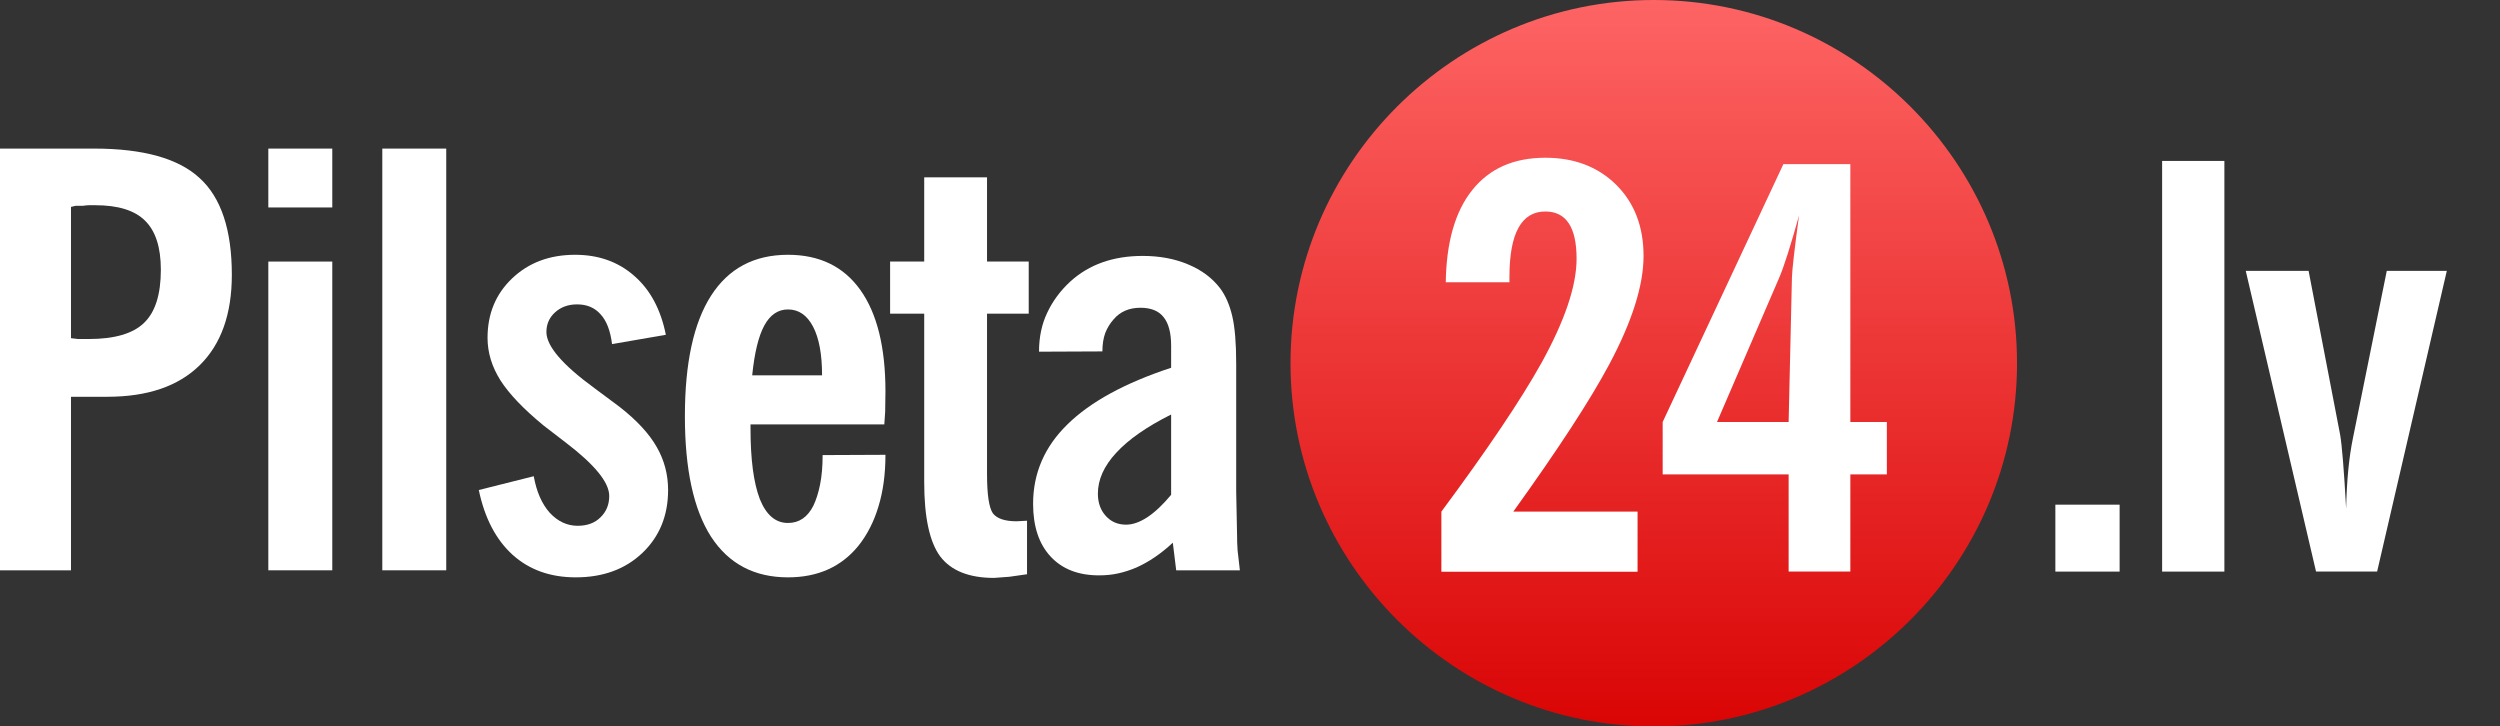
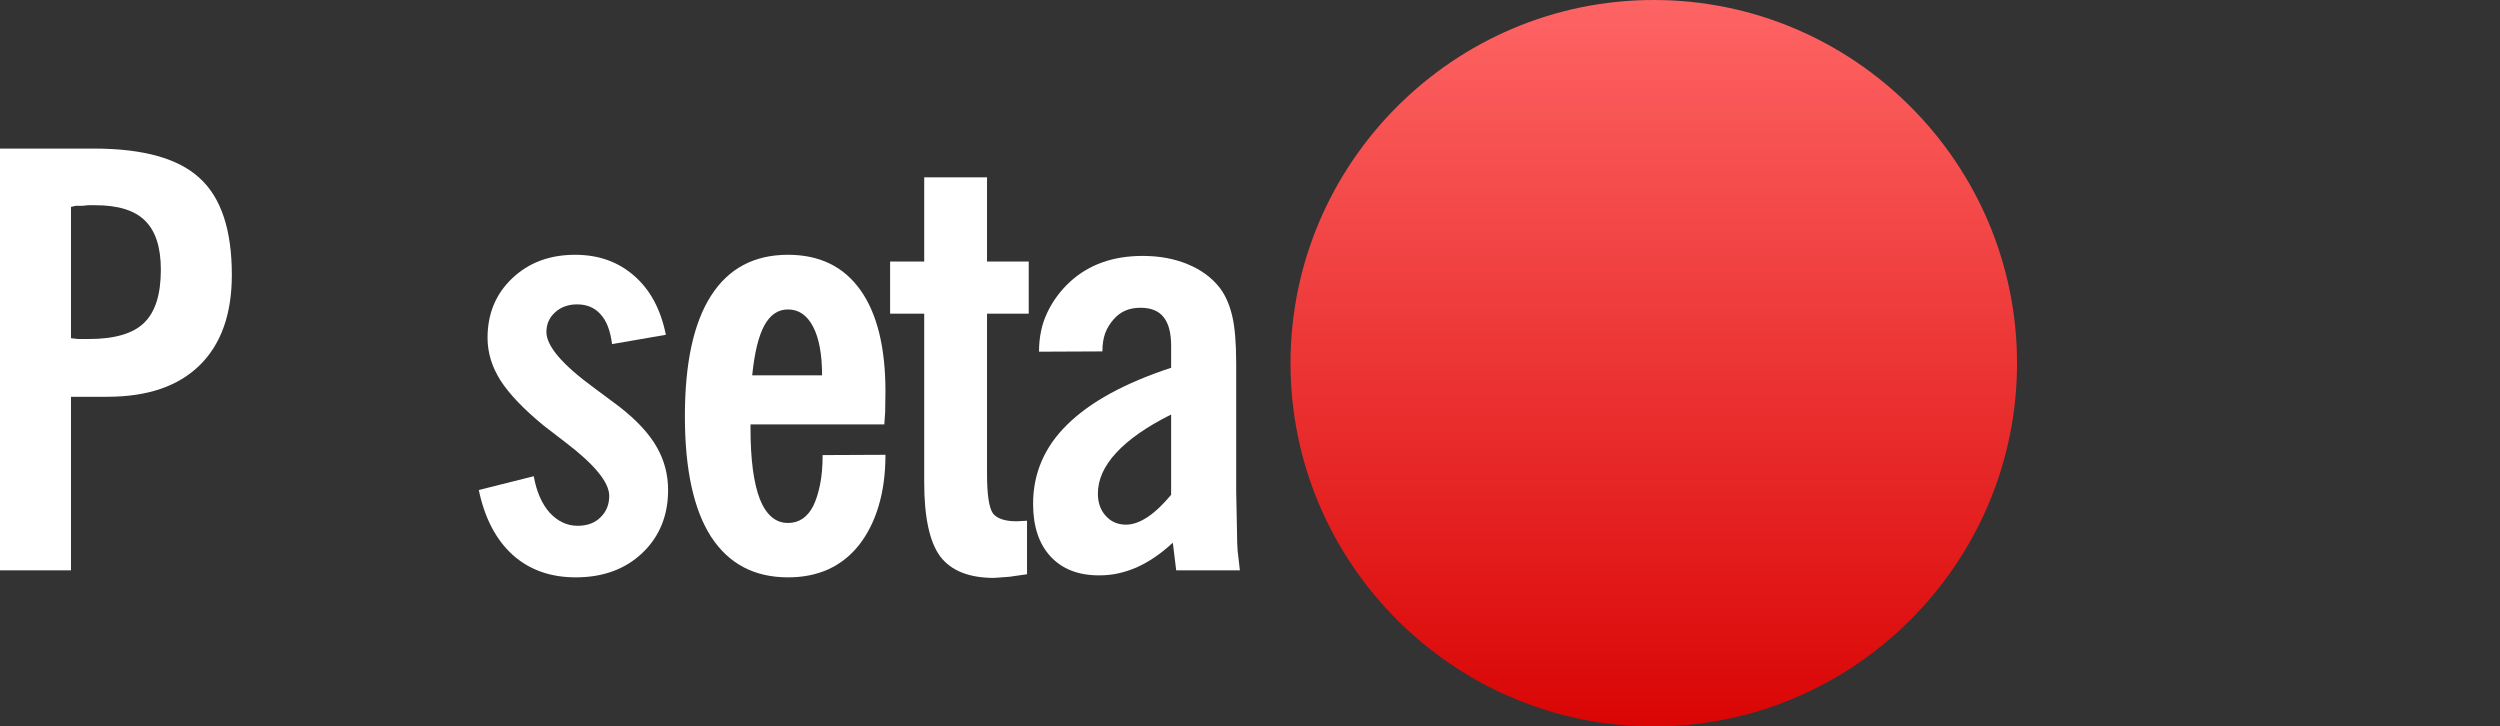
<svg xmlns="http://www.w3.org/2000/svg" width="117" height="34" viewBox="0 0 117 34" fill="none">
  <rect x="0" y="0" width="117" height="34" fill="#333333" stroke="none" />
  <path d="M3.322 15.827L3.652 15.866H4.153C5.357 15.866 6.218 15.616 6.737 15.115C7.264 14.614 7.528 13.783 7.528 12.623C7.528 11.577 7.282 10.812 6.79 10.329C6.306 9.846 5.528 9.604 4.456 9.604C4.359 9.604 4.267 9.604 4.179 9.604C4.1 9.604 4.003 9.613 3.889 9.63C3.775 9.63 3.661 9.63 3.546 9.63C3.441 9.657 3.366 9.674 3.322 9.683V15.827ZM0 26.69V6.954H4.403C6.706 6.954 8.354 7.416 9.347 8.338C10.349 9.252 10.85 10.76 10.85 12.86C10.85 14.697 10.349 16.108 9.347 17.092C8.345 18.077 6.904 18.569 5.023 18.569H3.322V26.69H0Z" fill="white" />
-   <path d="M12.558 9.709V6.954H15.551V9.709H12.558ZM12.558 26.69V12.241H15.551V26.69H12.558Z" fill="white" />
-   <path d="M17.892 26.69V6.954H20.884V26.69H17.892Z" fill="white" />
  <path d="M22.408 22.933L24.979 22.287C25.11 23.016 25.361 23.587 25.73 24C26.108 24.405 26.543 24.607 27.035 24.607C27.484 24.607 27.84 24.475 28.103 24.211C28.376 23.948 28.512 23.614 28.512 23.209C28.512 22.577 27.831 21.742 26.468 20.705L25.44 19.914C24.509 19.149 23.836 18.446 23.423 17.804C23.019 17.163 22.817 16.499 22.817 15.813C22.817 14.688 23.199 13.761 23.964 13.032C24.737 12.293 25.721 11.924 26.917 11.924C28.015 11.924 28.938 12.254 29.685 12.913C30.432 13.563 30.924 14.482 31.162 15.668L28.644 16.104C28.565 15.471 28.384 15.005 28.103 14.706C27.831 14.398 27.466 14.245 27.009 14.245C26.596 14.245 26.253 14.368 25.981 14.614C25.708 14.86 25.572 15.168 25.572 15.537C25.572 16.196 26.319 17.07 27.813 18.16L29 19.044C29.808 19.676 30.388 20.305 30.74 20.929C31.091 21.544 31.267 22.212 31.267 22.933C31.267 24.128 30.867 25.108 30.068 25.873C29.268 26.637 28.226 27.02 26.943 27.02C25.756 27.02 24.772 26.668 23.99 25.965C23.208 25.253 22.68 24.242 22.408 22.933Z" fill="white" />
  <path d="M38.499 21.298L41.439 21.285C41.439 22.19 41.329 22.998 41.11 23.71C40.899 24.414 40.587 25.024 40.174 25.543C39.374 26.527 38.275 27.02 36.878 27.02C35.304 27.02 34.105 26.387 33.279 25.121C32.461 23.847 32.053 21.966 32.053 19.479C32.053 16.991 32.461 15.11 33.279 13.836C34.096 12.562 35.296 11.924 36.878 11.924C38.354 11.924 39.484 12.474 40.266 13.572C41.048 14.671 41.439 16.253 41.439 18.318L41.426 19.268L41.386 19.861H35.124V20.045C35.124 21.496 35.269 22.599 35.559 23.355C35.858 24.102 36.298 24.475 36.878 24.475C37.396 24.475 37.792 24.207 38.064 23.671C38.196 23.398 38.301 23.064 38.381 22.669C38.46 22.273 38.499 21.816 38.499 21.298ZM35.203 17.567H38.473C38.473 16.582 38.332 15.822 38.051 15.286C37.77 14.75 37.379 14.482 36.878 14.482C36.412 14.482 36.043 14.732 35.77 15.233C35.498 15.734 35.309 16.512 35.203 17.567Z" fill="white" />
  <path d="M41.657 14.68V12.241H43.253V8.299H46.193V12.241H48.144V14.68H46.193V22.181C46.193 23.148 46.285 23.763 46.469 24.027C46.663 24.273 47.032 24.396 47.577 24.396L47.814 24.383L48.065 24.37V26.875L47.234 26.993L46.522 27.046C45.353 27.046 44.514 26.712 44.004 26.044C43.503 25.367 43.253 24.207 43.253 22.564V14.68H41.657Z" fill="white" />
  <path d="M55.046 26.69L54.888 25.398C54.343 25.908 53.776 26.294 53.187 26.558C52.897 26.681 52.612 26.773 52.33 26.835C52.058 26.896 51.759 26.927 51.434 26.927C50.467 26.927 49.711 26.633 49.166 26.044C48.621 25.455 48.349 24.633 48.349 23.579C48.349 22.146 48.885 20.907 49.957 19.861C51.03 18.806 52.647 17.923 54.809 17.211V16.183C54.809 15.576 54.69 15.128 54.453 14.838C54.224 14.548 53.864 14.403 53.372 14.403C52.845 14.403 52.427 14.583 52.12 14.943C51.953 15.128 51.821 15.343 51.724 15.589C51.636 15.835 51.592 16.121 51.592 16.446L48.626 16.459C48.626 15.783 48.753 15.176 49.008 14.64C49.263 14.095 49.623 13.607 50.089 13.177C50.968 12.377 52.097 11.977 53.477 11.977C54.268 11.977 54.976 12.109 55.6 12.373C56.233 12.636 56.734 13.01 57.103 13.493C57.358 13.836 57.547 14.271 57.67 14.798C57.793 15.317 57.854 16.06 57.854 17.026V23.012L57.894 25.002C57.894 25.275 57.903 25.53 57.92 25.767C57.947 26.004 57.982 26.312 58.026 26.69H55.046ZM54.809 19.399C53.666 19.971 52.809 20.568 52.238 21.192C51.667 21.808 51.381 22.445 51.381 23.104C51.381 23.526 51.504 23.873 51.75 24.145C51.996 24.418 52.313 24.554 52.7 24.554C53.007 24.554 53.337 24.44 53.688 24.211C54.049 23.974 54.422 23.623 54.809 23.157V19.399Z" fill="white" />
  <path d="M77.396 0C68.032 0 60.396 7.636 60.396 17C60.396 26.362 68.032 34 77.396 34C86.76 34 94.397 26.362 94.397 17C94.397 7.636 86.76 0 77.396 0" fill="url(#paint0_linear)" />
-   <path fill-rule="evenodd" clip-rule="evenodd" d="M67.456 26.757V23.944C69.622 21.025 71.181 18.707 72.141 16.984C73.237 15 73.784 13.374 73.784 12.107C73.784 10.636 73.298 9.898 72.321 9.898C71.204 9.898 70.642 10.919 70.642 12.956V13.211H67.662C67.689 11.327 68.104 9.885 68.908 8.886C69.713 7.883 70.849 7.382 72.321 7.382C73.683 7.382 74.789 7.808 75.643 8.653C76.492 9.499 76.918 10.608 76.918 11.98C76.918 13.355 76.383 15.047 75.314 17.05C74.424 18.72 72.926 21.017 70.822 23.944H76.638V26.757H67.456ZM86.596 19.749H88.305V22.203H86.596V26.748H83.708V22.203H77.813V19.749L83.463 7.68H86.596V19.749ZM83.862 12.995C83.871 12.636 83.98 11.669 84.195 10.083C83.792 11.528 83.481 12.51 83.256 13.023L80.356 19.749H83.708L83.862 12.995ZM101.187 7.531H104.101V26.751H101.187V7.531ZM108.042 12.676H105.101L108.39 26.747H111.25L114.511 12.676H111.701L110.12 20.493C109.932 21.401 109.826 22.505 109.799 23.806C109.699 21.983 109.602 20.832 109.52 20.353L108.042 12.676ZM99.198 23.618H96.191V26.751H99.198V23.618Z" fill="white" />
  <defs>
    <linearGradient id="paint0_linear" x1="77.396" y1="34" x2="77.396" y2="0" gradientUnits="userSpaceOnUse">
      <stop stop-color="#DA0505" />
      <stop offset="1" stop-color="#FE6464" />
    </linearGradient>
  </defs>
</svg>